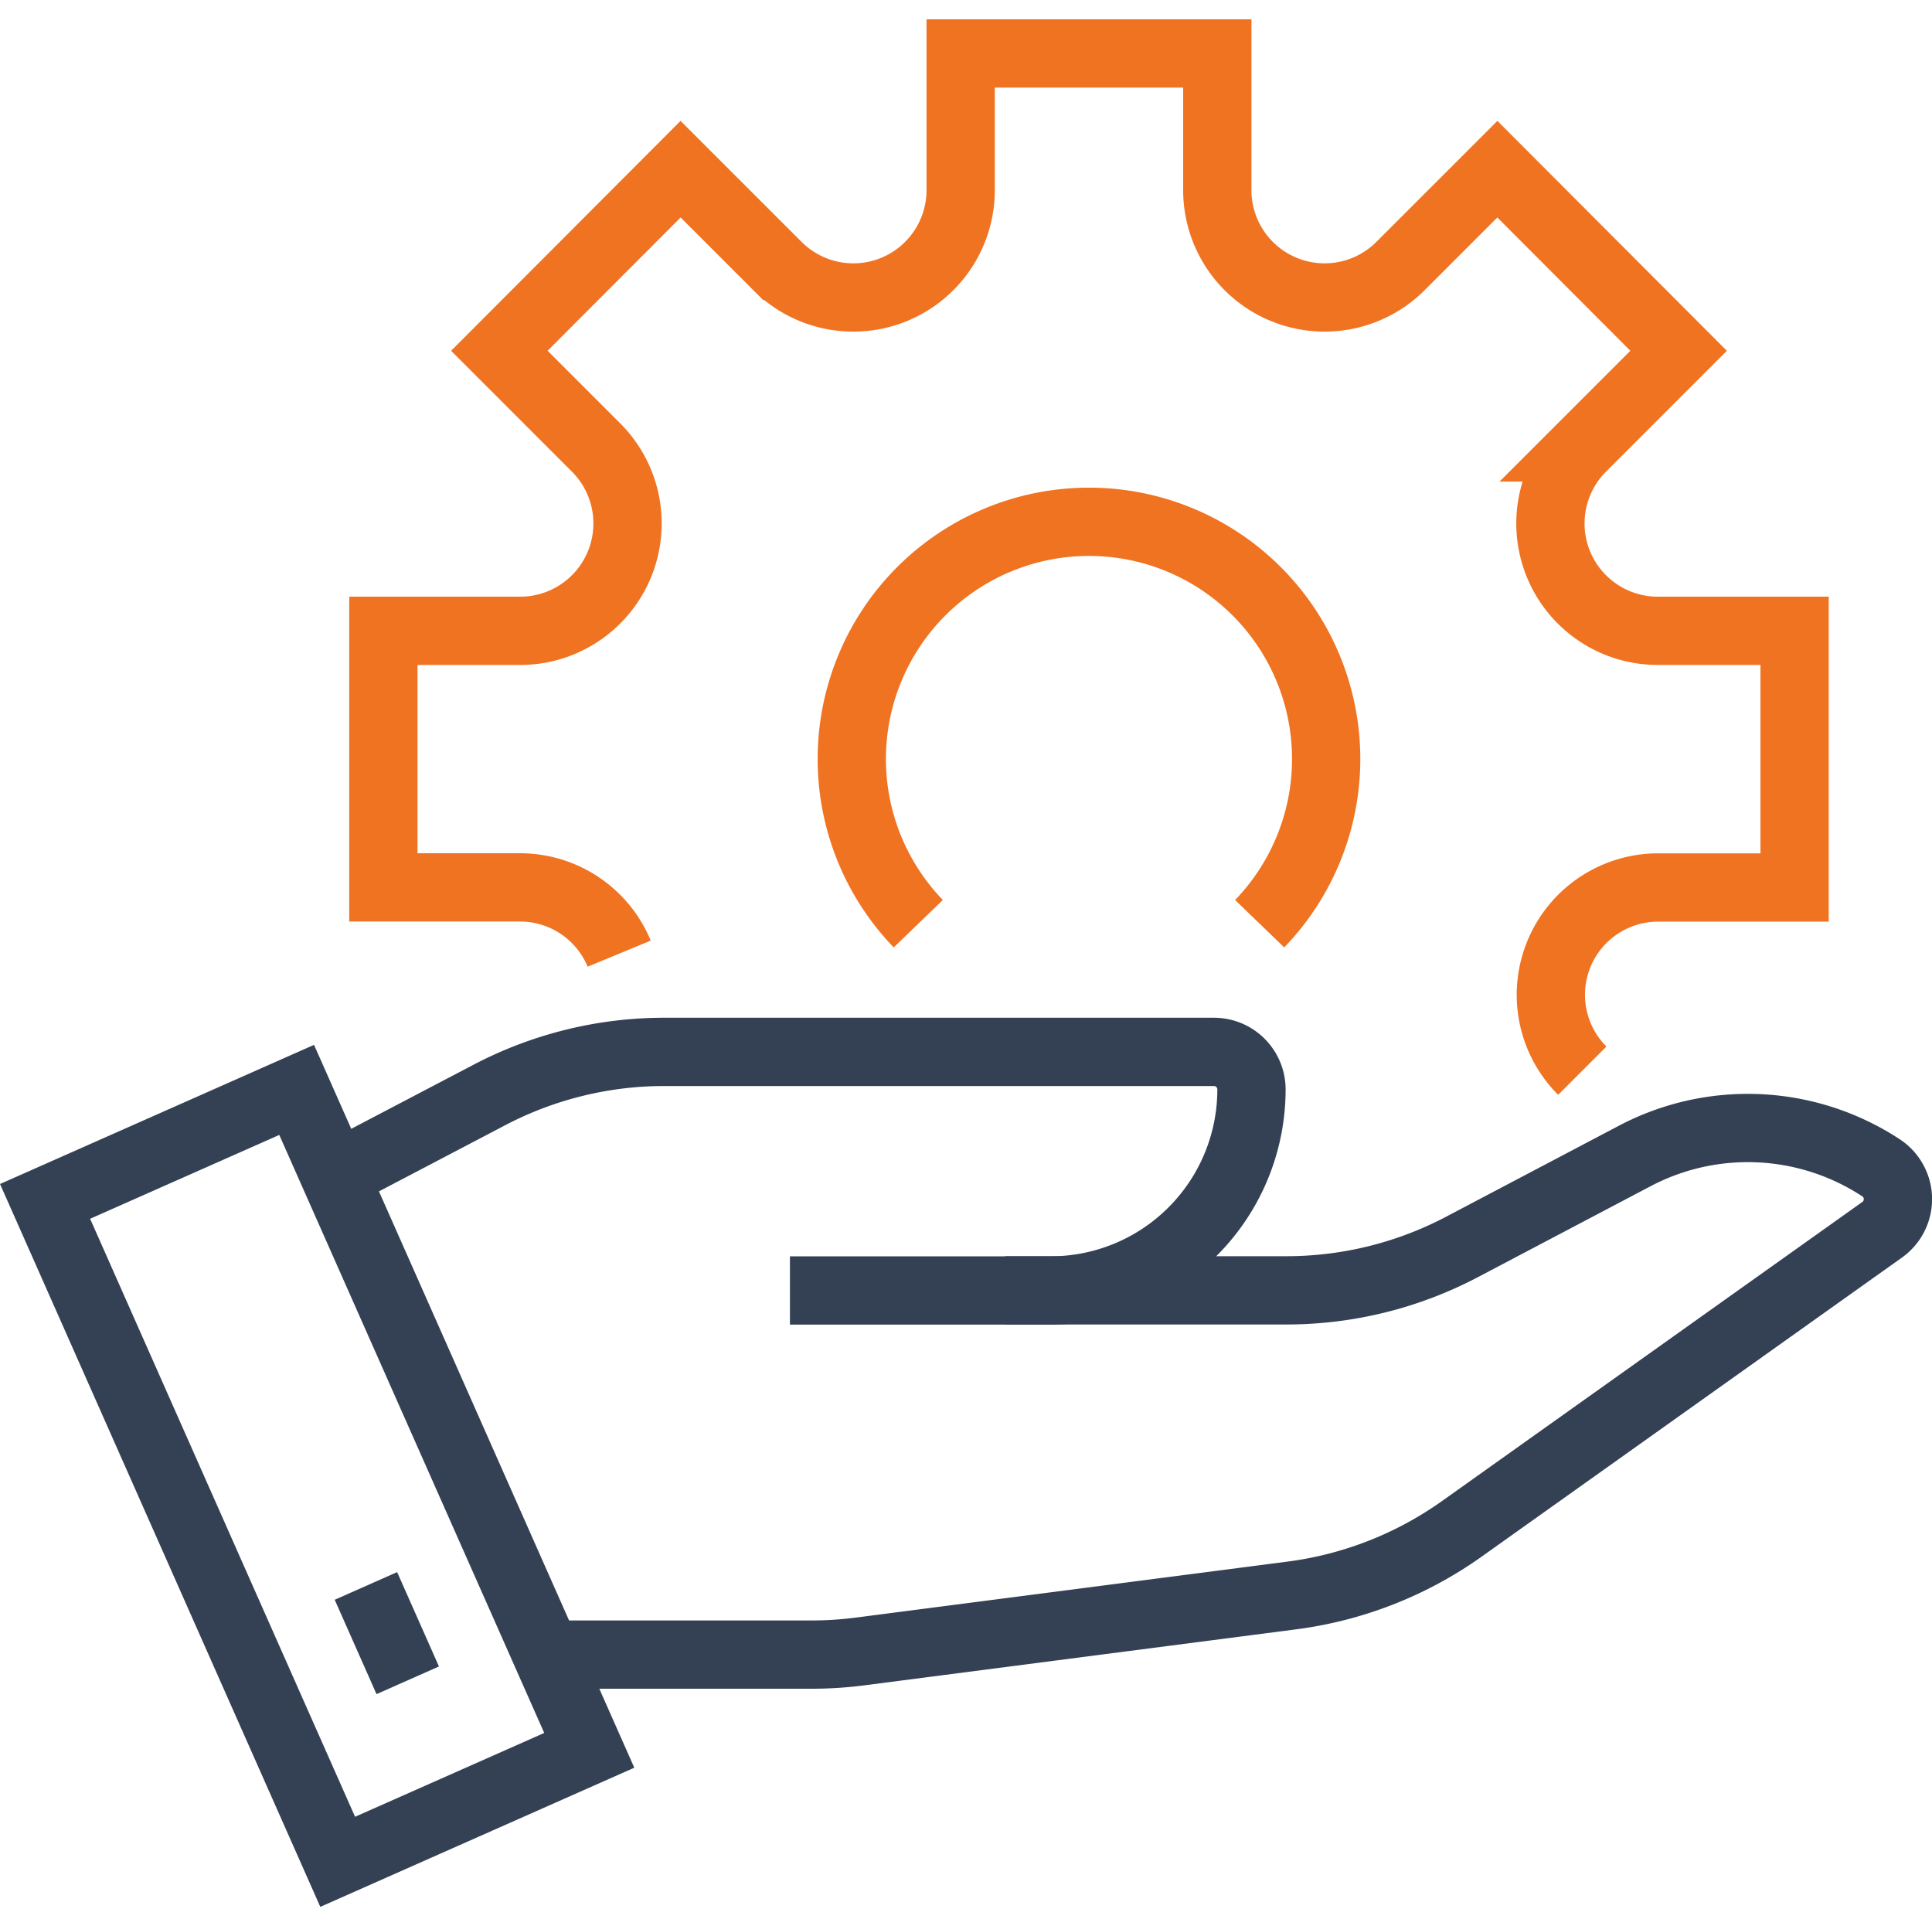
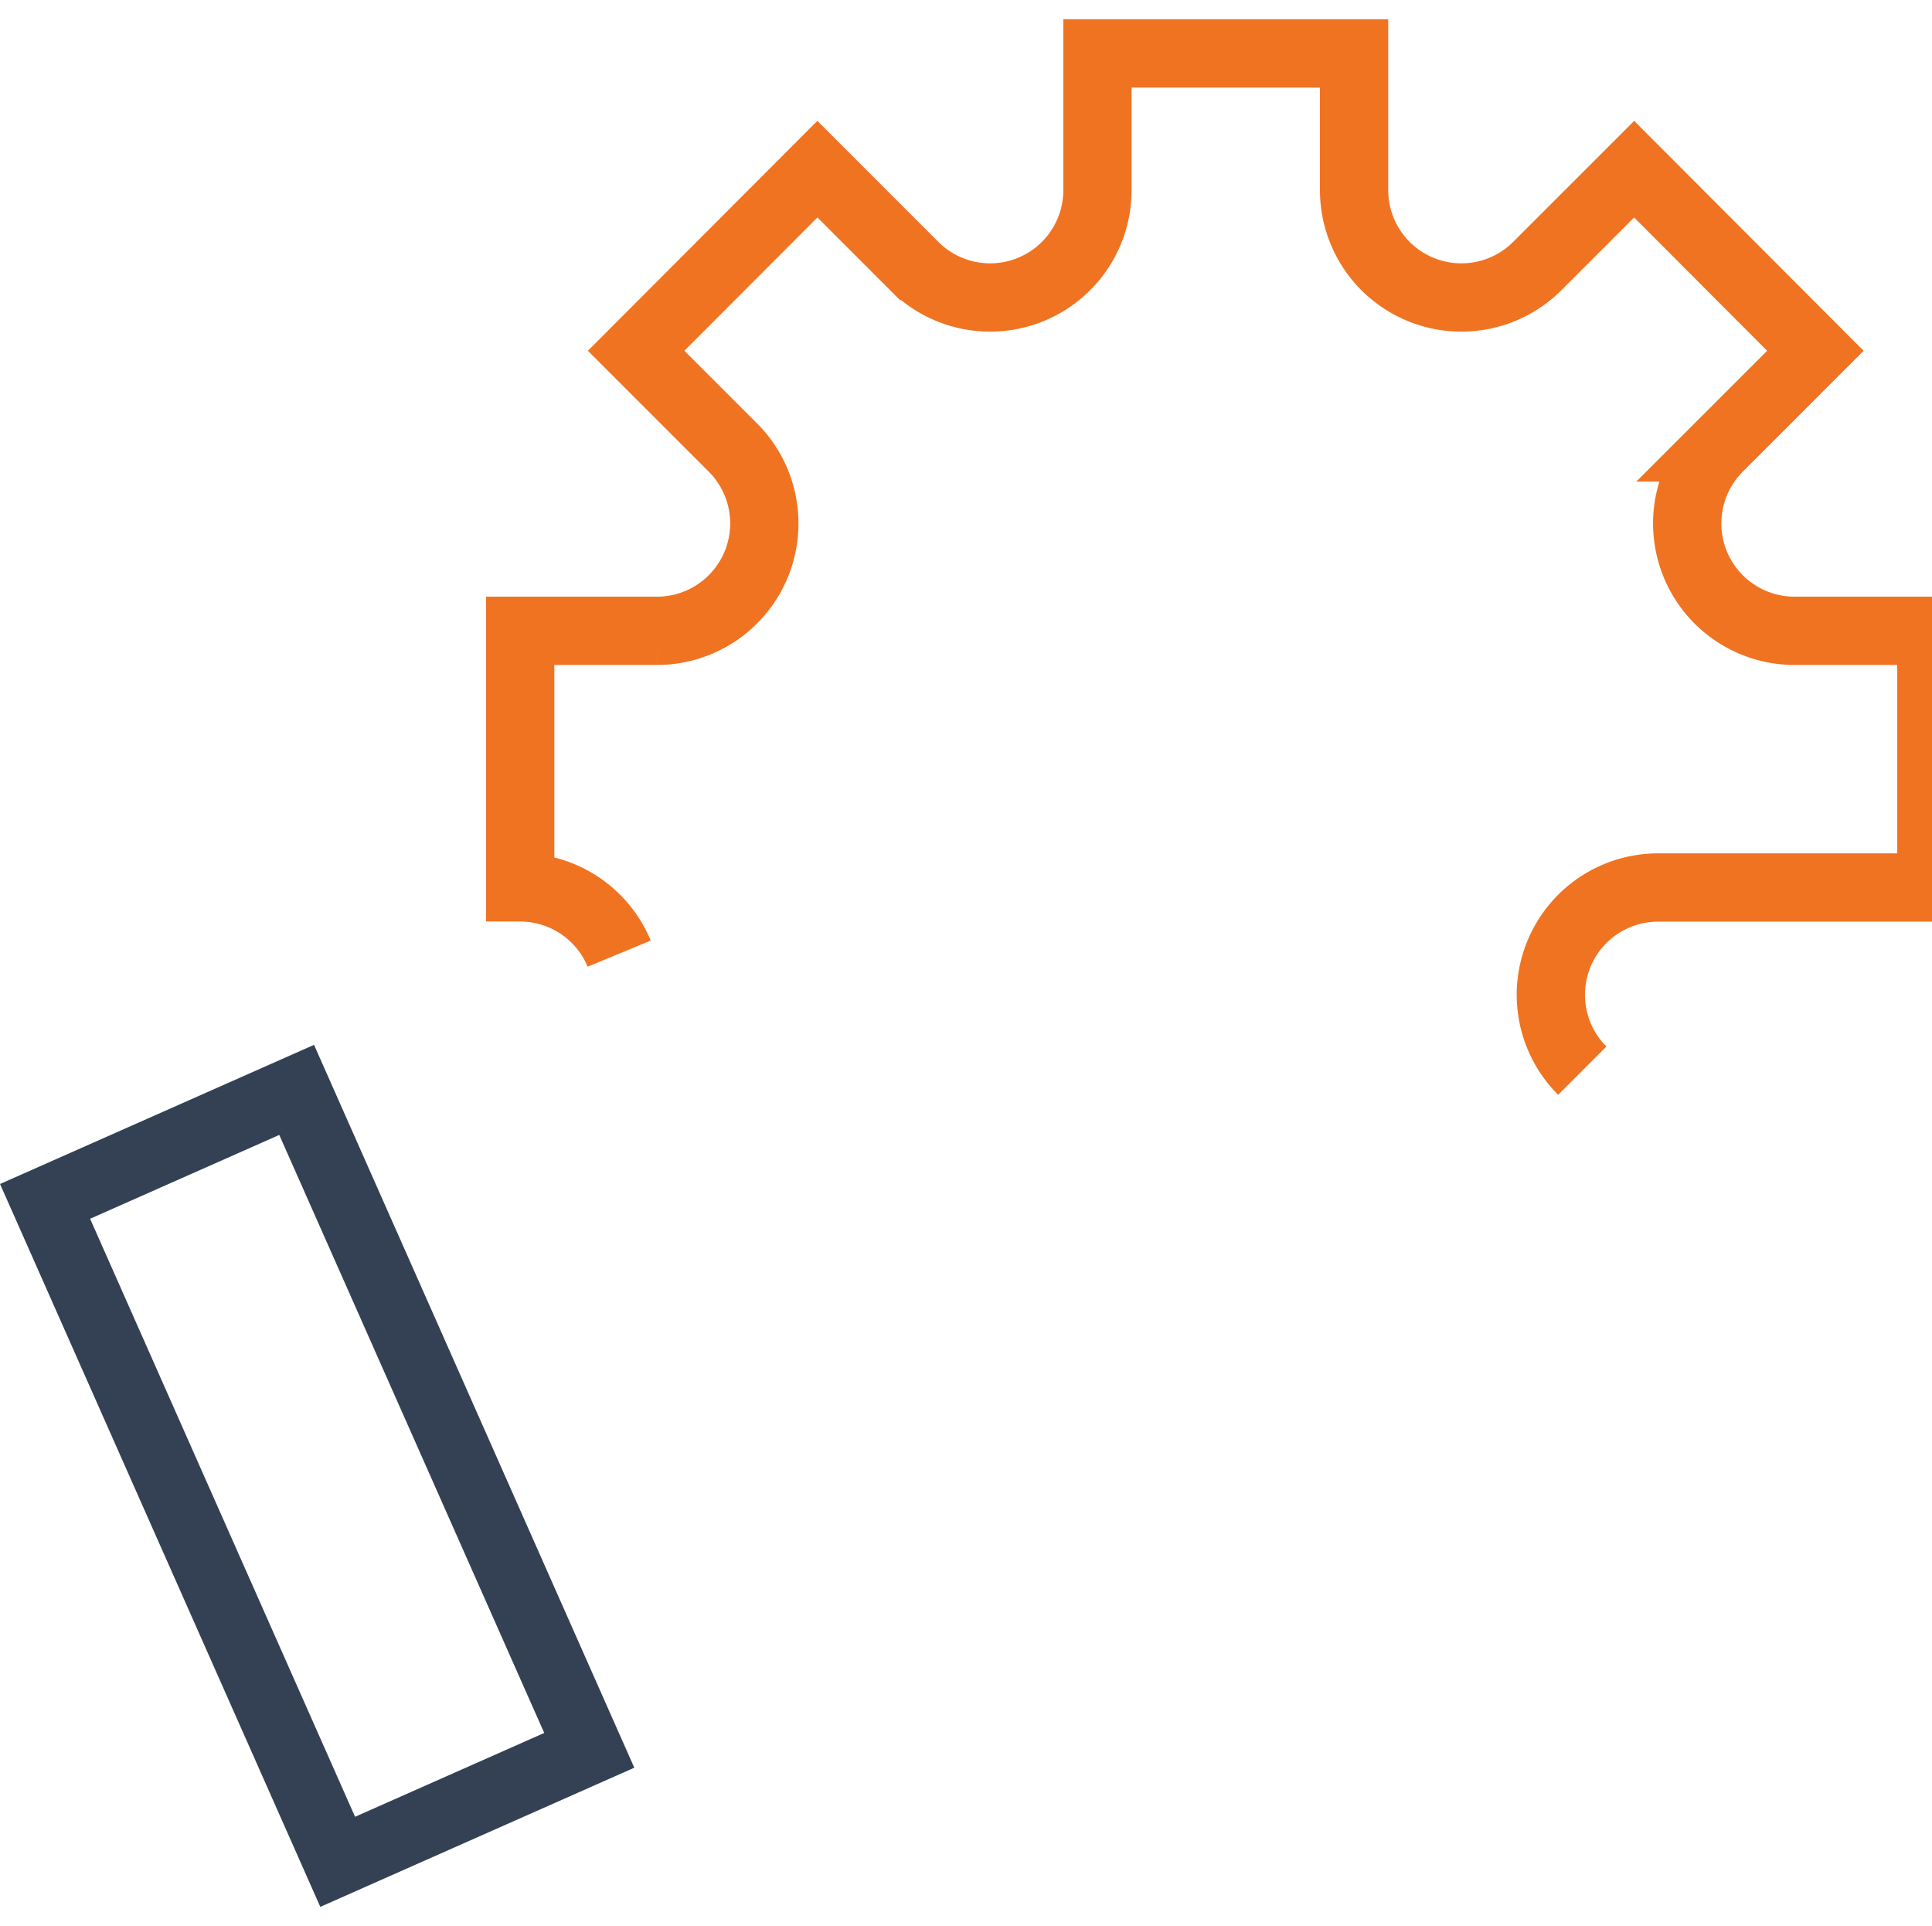
<svg xmlns="http://www.w3.org/2000/svg" width="55.471" height="55.294" viewBox="0 0 56.595 55.294">
  <g id="Group_7201" data-name="Group 7201" transform="translate(-1571.358 -203.083)">
    <g id="Group_7198" data-name="Group 7198" transform="translate(1572.678 234.447)">
      <rect id="Rectangle_6496" data-name="Rectangle 6496" width="8.061" height="21.159" transform="translate(0 3.265) rotate(-23.898)" fill="none" stroke="#344154" stroke-miterlimit="10" stroke-width="2" />
-       <line id="Line_629" data-name="Line 629" x1="1.225" y1="2.764" transform="translate(9.399 14.529)" fill="none" stroke="#344154" stroke-miterlimit="10" stroke-width="2" />
    </g>
    <g id="Group_7199" data-name="Group 7199" transform="translate(1582.584 204.083)">
-       <path id="Path_13202" data-name="Path 13202" d="M1624.469,230.456h0a3.143,3.143,0,0,0-2.9-1.941h-4.007V221h4.01a3.146,3.146,0,0,0,2.9-1.936h0a3.146,3.146,0,0,0-.68-3.434l-2.833-2.833,5.309-5.319,2.838,2.838a3.143,3.143,0,0,0,3.425.681h0a3.143,3.143,0,0,0,1.941-2.9v-4.008h7.518v4.008a3.143,3.143,0,0,0,1.941,2.9h0a3.144,3.144,0,0,0,3.425-.681l2.838-2.838,5.309,5.319-2.833,2.833a3.146,3.146,0,0,0-.68,3.434h0a3.146,3.146,0,0,0,2.9,1.936h4.011v7.518H1654.9a3.144,3.144,0,0,0-2.9,1.941h0a3.143,3.143,0,0,0,.682,3.425" transform="translate(-1617.557 -204.083)" fill="none" stroke="#f07322" stroke-miterlimit="10" stroke-width="2" />
-       <path id="Path_13203" data-name="Path 13203" d="M1691.682,278.029a6.948,6.948,0,1,0-10,0" transform="translate(-1666.008 -252.533)" fill="none" stroke="#f07322" stroke-miterlimit="10" stroke-width="2" />
+       <path id="Path_13202" data-name="Path 13202" d="M1624.469,230.456h0a3.143,3.143,0,0,0-2.9-1.941V221h4.01a3.146,3.146,0,0,0,2.9-1.936h0a3.146,3.146,0,0,0-.68-3.434l-2.833-2.833,5.309-5.319,2.838,2.838a3.143,3.143,0,0,0,3.425.681h0a3.143,3.143,0,0,0,1.941-2.9v-4.008h7.518v4.008a3.143,3.143,0,0,0,1.941,2.9h0a3.144,3.144,0,0,0,3.425-.681l2.838-2.838,5.309,5.319-2.833,2.833a3.146,3.146,0,0,0-.68,3.434h0a3.146,3.146,0,0,0,2.9,1.936h4.011v7.518H1654.9a3.144,3.144,0,0,0-2.9,1.941h0a3.143,3.143,0,0,0,.682,3.425" transform="translate(-1617.557 -204.083)" fill="none" stroke="#f07322" stroke-miterlimit="10" stroke-width="2" />
    </g>
-     <path id="Path_13204" data-name="Path 13204" d="M1638.162,362.133h8.006a11.054,11.054,0,0,0,1.419-.092l12.646-1.64a11.039,11.039,0,0,0,4.978-1.952l12.307-8.756a1.1,1.1,0,0,0-.035-1.823h0a7.111,7.111,0,0,0-7.208-.342l-5.061,2.665a11.038,11.038,0,0,1-5.143,1.271h-8.242" transform="translate(-51.03 -111.146)" fill="none" stroke="#344154" stroke-miterlimit="10" stroke-width="2" />
-     <path id="Path_13205" data-name="Path 13205" d="M1623.747,343.575h7.632a5.888,5.888,0,0,0,5.888-5.888h0a1.1,1.1,0,0,0-1.1-1.1h-16.1a11.037,11.037,0,0,0-5.122,1.261l-4.735,2.481" transform="translate(-29.249 -103.254)" fill="none" stroke="#344154" stroke-miterlimit="10" stroke-width="2" />
  </g>
</svg>